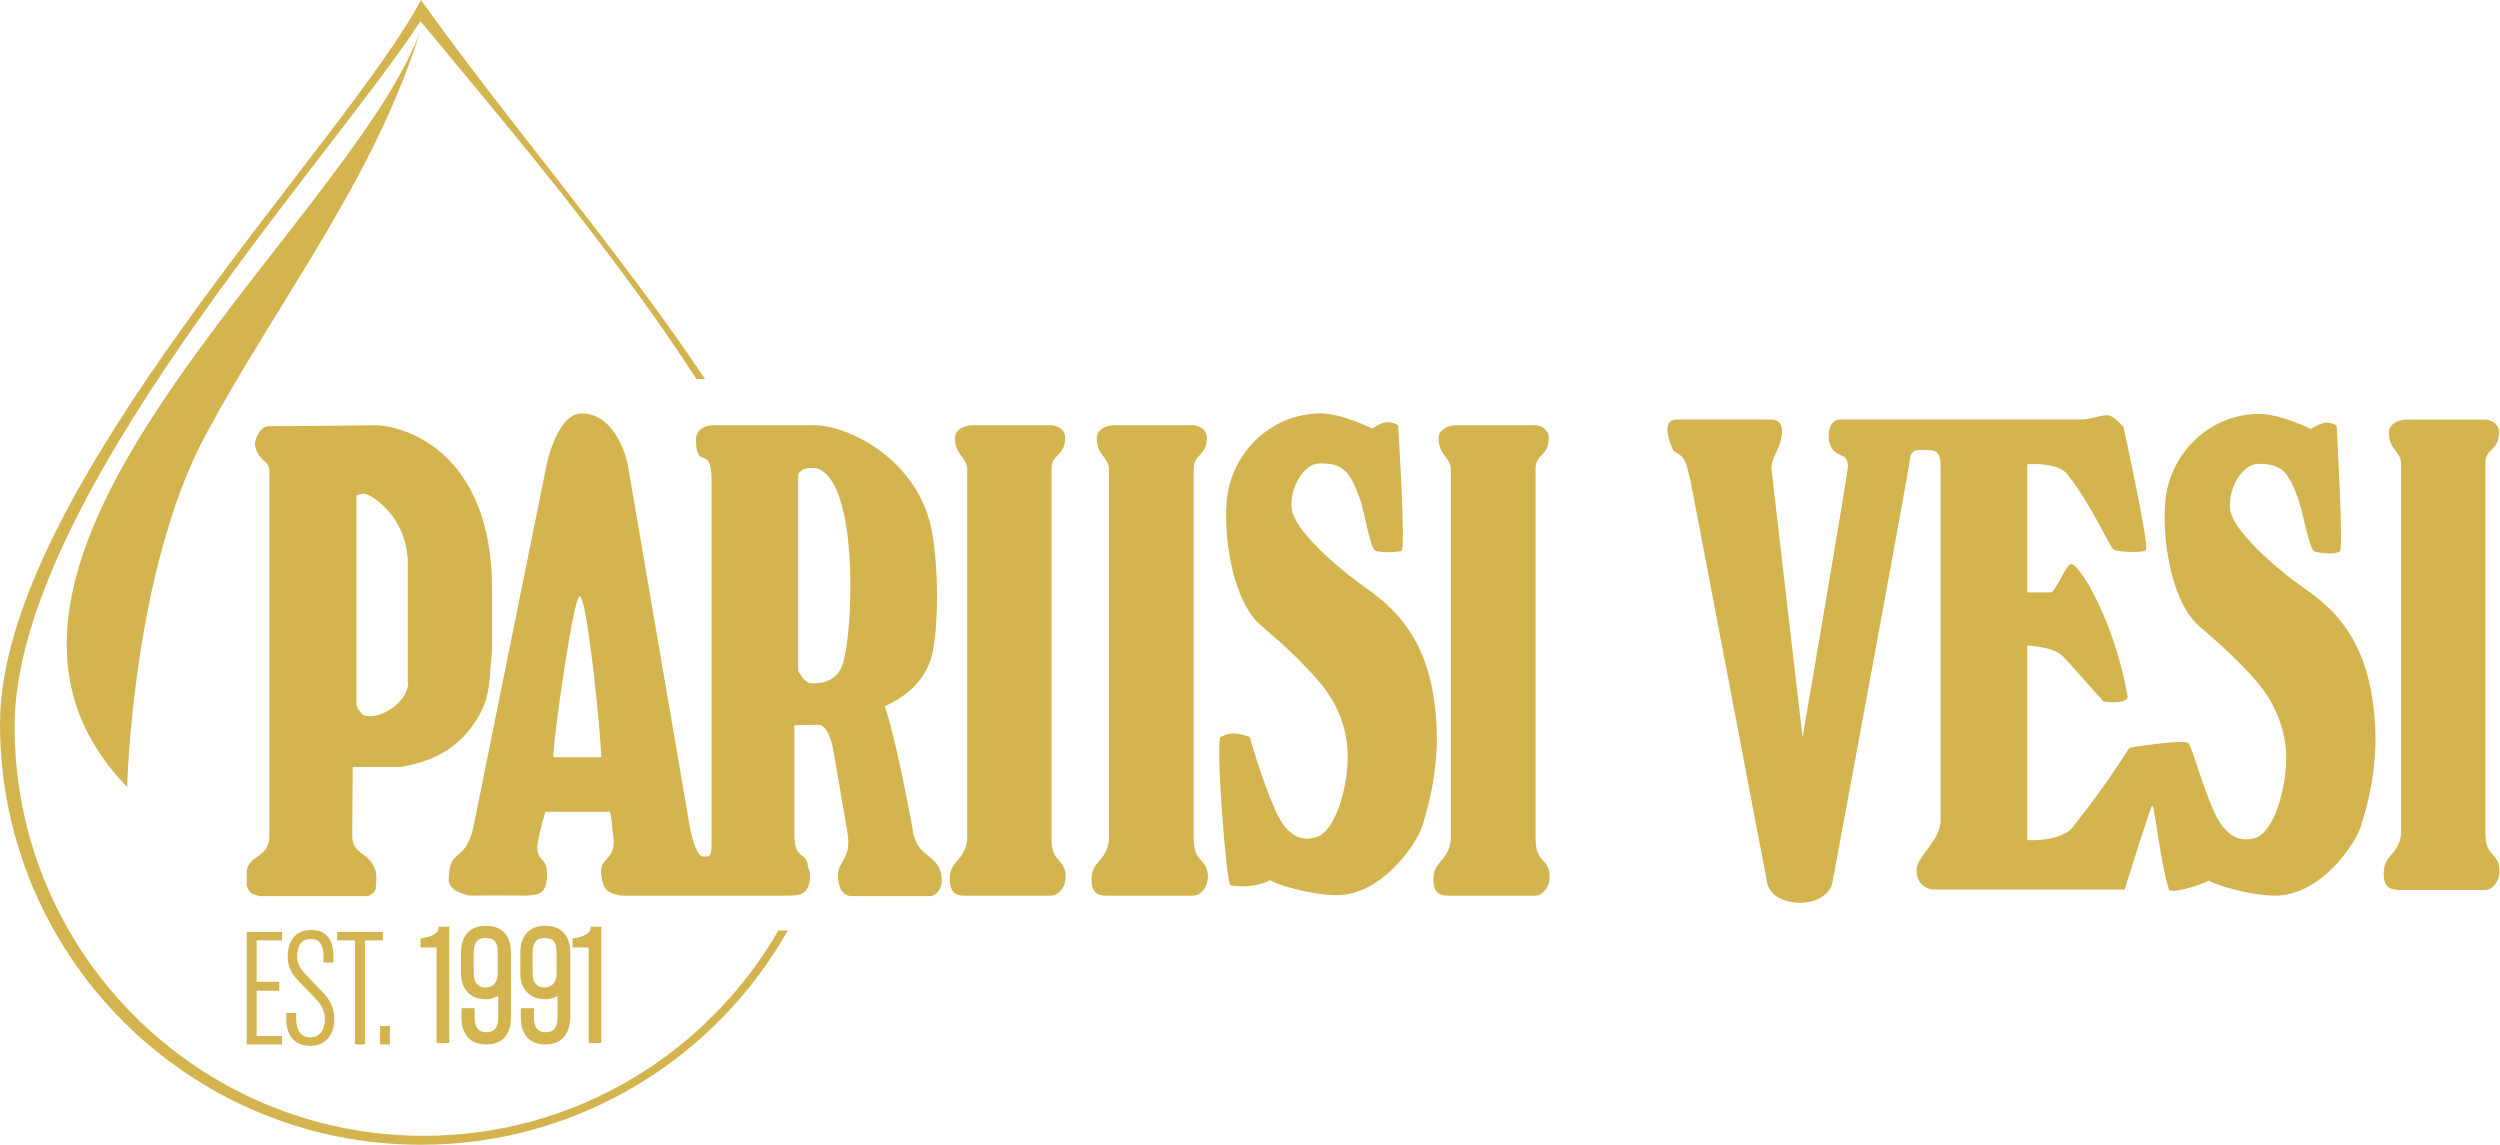
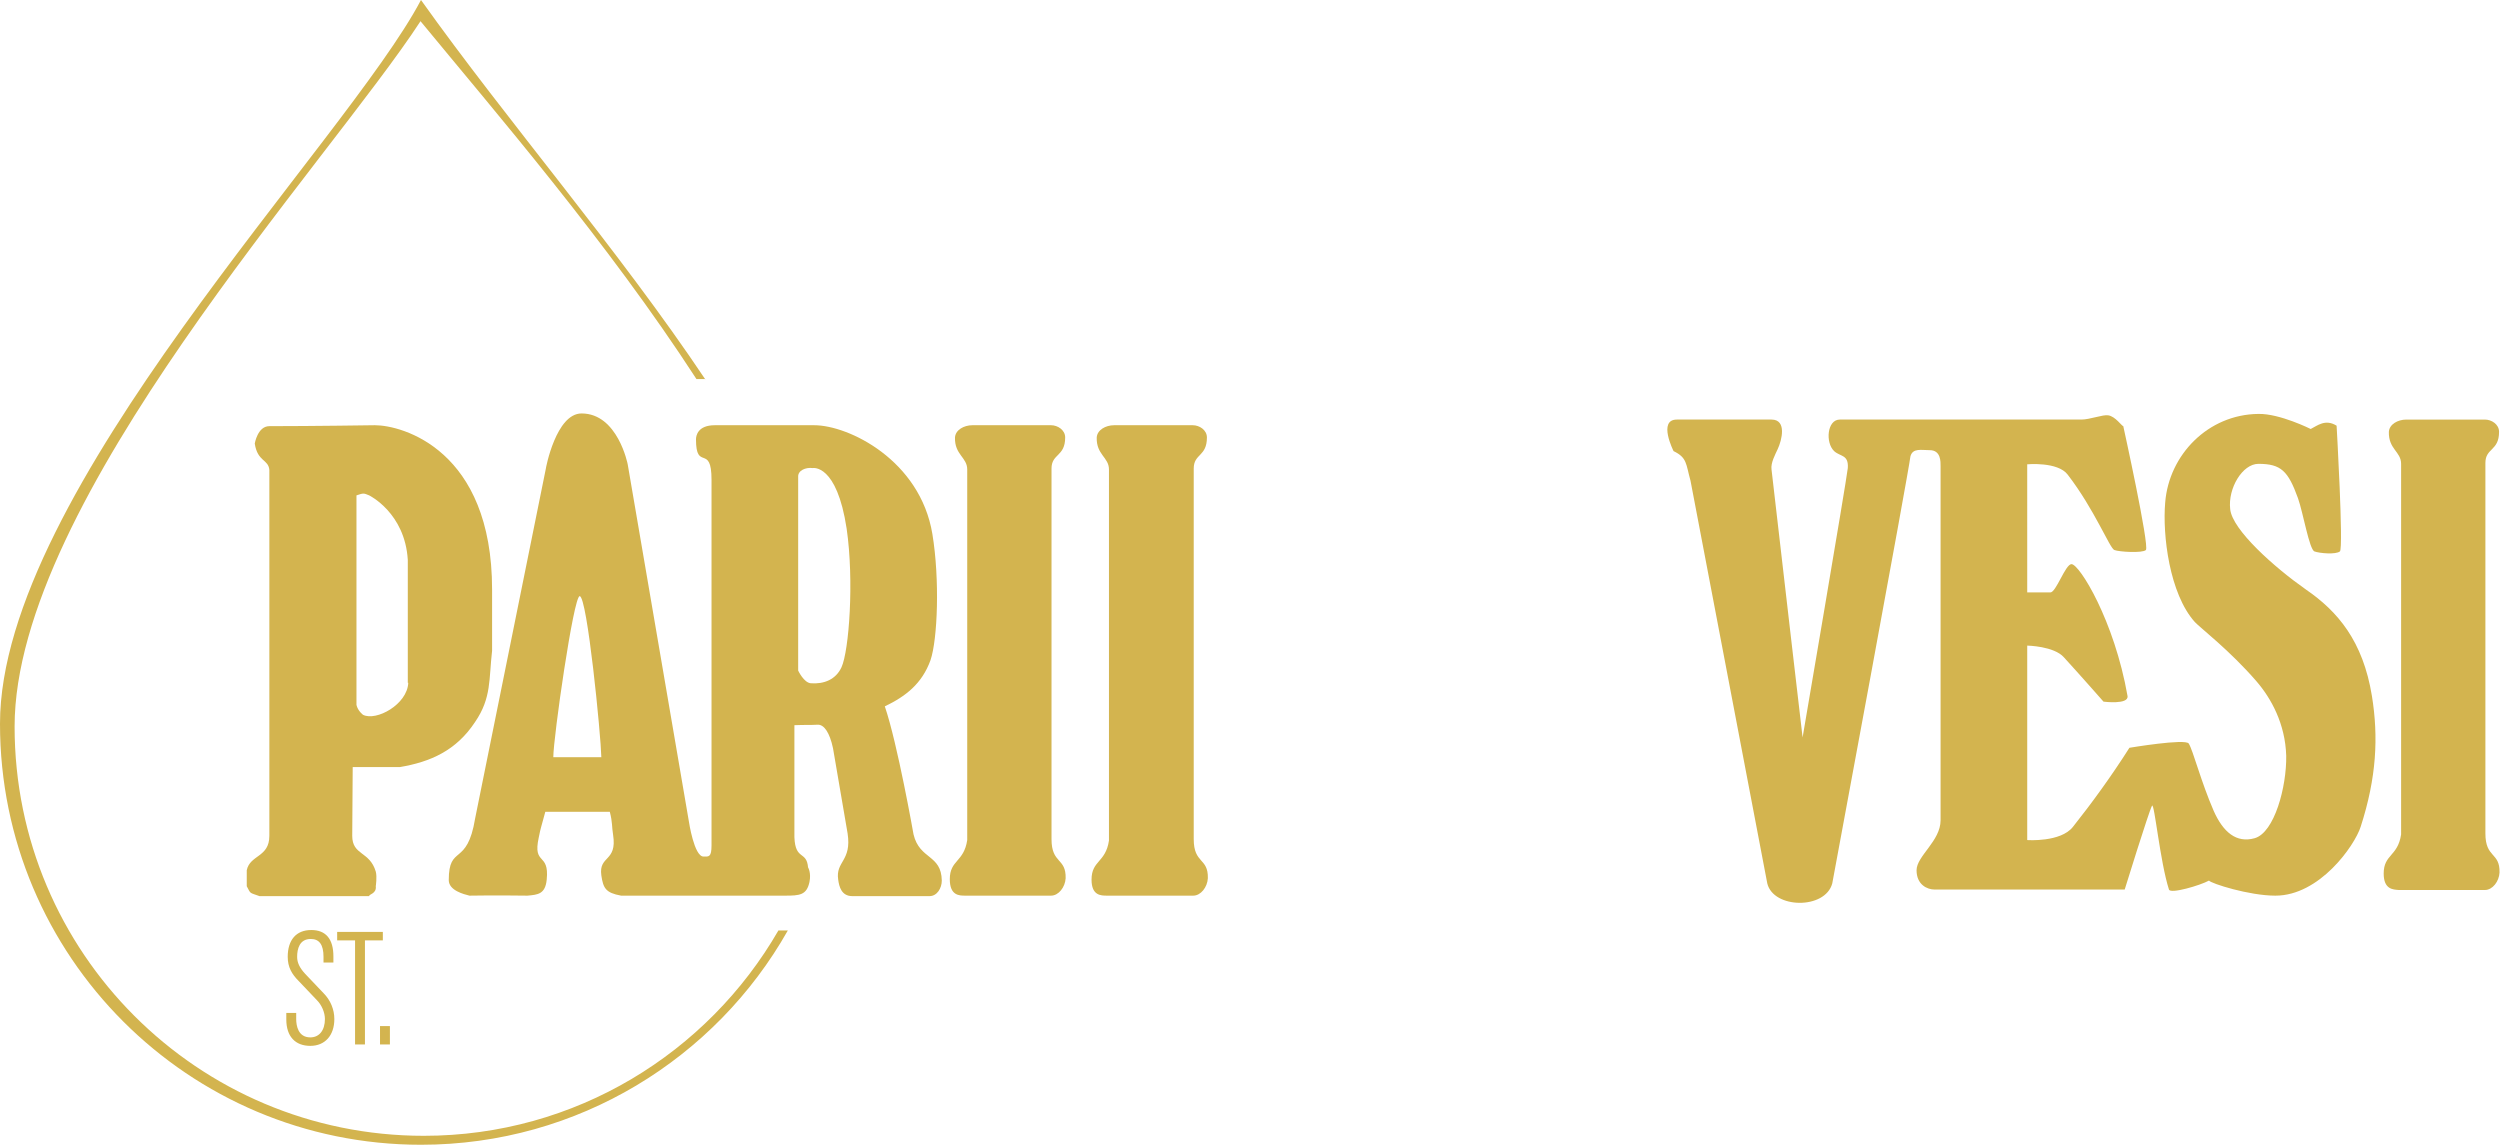
<svg xmlns="http://www.w3.org/2000/svg" version="1.1" id="Layer_1" x="0px" y="0px" viewBox="0 0 530.9 243.1" enable-background="new 0 0 530.9 243.1" xml:space="preserve">
  <path fill="#D3B44F" d="M149.8,80.6C131.4,53.1,107.7,25.7,89.4,0C73.5,30.2,0,104.3,0,153.7c0,49.4,40,89.4,89.4,89.4  c33.4,0,62.6-18.4,77.9-45.5h-2c-15,26-43.1,43.6-75.3,43.6c-48,0-86.9-38.9-86.9-86.9c0-48,66.8-120,86.2-149.8  c15.8,19.2,39.8,47,58.6,76H149.8z" />
-   <path fill="#D3B44F" d="M27,167.1c0,0,1.1-46,16.8-75c15.7-29,35.4-53.6,45.4-85.3C73.4,48.7-19.3,119.6,27,167.1" />
  <path fill="#D3B44F" d="M506.2,185.5c0-4.1,3-3.6,3.7-8.3V98.5c0-2.6-2.7-3.1-2.6-6.8c0.1-1.6,1.9-2.6,3.7-2.6h16.7c1.4,0,3,1,3,2.6  c0,4.1-2.9,3.4-2.9,6.6v78.7c0,5.3,3.1,3.9,3,8.3c-0.1,1.9-1.5,3.7-3.1,3.7h-18.3C508.2,188.9,506.2,188.9,506.2,185.5" />
  <path fill="#D3B44F" d="M412.1,99v75.2c0,4.4-5.1,7.6-5.1,10.6c0,3.1,2.3,4.1,3.8,4.1h40.4c0,0,5.1-16.5,5.8-17.8  c0.5-0.8,1.7,11.9,3.6,17.8c0.3,1,6.7-0.9,8.5-1.9c0.4,0.6,8.5,3.2,14.1,3.2c9.4,0,16.8-10.6,18.1-14.6c3.4-10.5,3.8-19.1,2.4-27.8  c-1.9-11.7-7.3-18-14-22.6c-6.7-4.7-15.7-12.7-16.1-17.1c-0.5-4.4,2.6-9.6,6-9.6c4.8,0,6.3,1.5,8.4,7.3c1.1,3.1,2.4,10.9,3.5,11.3  c1.1,0.4,4.5,0.7,5.4,0c0.8-0.6-0.7-26.7-0.7-26.7c-2.4-1.5-4.1,0-5.5,0.7c0,0-6.6-3.3-11.1-3.2c-10.7,0.1-19,8.7-19.8,18.8  c-0.6,6.9,0.9,19.4,6.3,25.4c1.1,1.2,7.4,6,13.1,12.6c3.1,3.6,6.1,9,6.3,15.8c0.1,6.6-2.5,16.3-6.7,17.5c-3.9,1.1-6.7-1.3-8.7-5.8  c-2.7-6.2-4.4-12.9-5.3-14.3c-0.7-1.1-12.6,0.9-12.6,0.9c-3.8,6-8.1,11.9-12,16.8c-2.6,3.3-9.7,2.8-9.7,2.8v-41.3  c0,0,5.7,0.1,7.8,2.5c3.3,3.6,8.4,9.4,8.4,9.4s5.4,0.7,5.1-1.2c-2.8-16-10.2-28-11.9-28c-1.3,0-3.3,6.1-4.5,6h-4.9V98.6  c0,0,6.5-0.6,8.6,2.2c5.7,7.4,8.9,15.6,9.9,16c1,0.4,6,0.7,6.7,0c0.8-0.9-4.8-26.3-4.8-26.3c-0.3,0-1.7-2.1-3.2-2.3  c-1.1-0.2-3.9,0.9-5.7,0.9c0,0-40.6,0-51.3,0c-2.7,0-3.1,4.9-1.2,6.7c1.3,1.2,3.1,0.7,2.9,3.6c-0.3,2.8-9.6,57.2-9.6,57.2  s-4.4-37.7-6.6-56.9c-0.2-1.4,0.8-3.2,1.3-4.3c0.9-1.9,2-6.3-1.3-6.3h-20.1c-4.1,0-0.7,6.7-0.7,6.7c2.9,1.4,2.6,2.7,3.6,6.3  l16.3,85.5c1.3,5.4,12.3,5.6,13.8,0c0,0,16.2-87.2,16.6-90.7c0.5-1.8,2.3-1.3,4.1-1.3C412.2,95.6,412.1,98.1,412.1,99" />
  <path fill="#D3B44F" d="M178.7,141.7c-1.2,2.6-3.7,3.6-6.5,3.4c-1.5-0.1-2.7-2.7-2.7-2.7v-41.1c-0.1-1.4,1.6-2.1,3.1-1.9  c0,0,5.1-1,7.2,12.9C181.4,123.4,180.3,138.2,178.7,141.7 M127.7,160.8h-10.2c0-4.1,4.3-34.2,5.6-34.2  C124.7,126.6,127.6,156.1,127.7,160.8 M197.6,140.2c1.5-4.4,2-17.1,0.4-26.8c-2.6-15.7-17.8-23.1-25.1-23.1h-21.1c-3.6,0-4,2.2-4,3  c0,6.9,3.3,0.8,3.3,8.6c0,0,0,57,0,77.6c0,2.6-0.6,2.4-1.7,2.4c-2,0-3.1-7.4-3.1-7.4l-13-75.9c0,0-2.1-10.8-9.8-10.8  c-5.4,0-7.6,11.6-7.6,11.8l-15,74.2c-1.7,10.4-5.6,5.4-5.6,13.1c0,2.2,3.2,3,4.4,3.3c5-0.1,12.3,0,12.3,0c2.2-0.2,3.8-0.3,4.1-3.4  c0.6-5.9-3-2.9-1.7-8.9c0.5-2.5,0.4-1.7,1.4-5.5h13.7c0.6,2.3,0.4,3.1,0.7,4.9c0.9,5.8-3.1,4.3-2.5,8.6c0.4,2.7,0.9,3.7,4.2,4.3  h11.6h7.5h15.7c3.1,0,4.6-0.1,5.2-2.9c0.4-2-0.3-3.1-0.3-3.1c-0.3-3.6-2.7-1.4-2.9-6.4v-23.8c2.7-0.1,3,0,4.9-0.1  c1.4-0.1,2.6,1.7,3.3,5l3.1,18.1c0.9,5.9-2.6,5.9-2,9.8c0.2,1.5,0.7,3.5,3,3.5l16.4,0c1.6,0,2.6-1.7,2.6-3.3c-0.1-5.6-4.7-4.4-6-9.8  c0,0-3.4-19.3-6.1-27.2C192.3,147.9,195.8,145.2,197.6,140.2" />
-   <path fill="#D3B44F" d="M280.3,87.8c4.5-0.1,11.1,3.2,11.1,3.2c1.3-0.7,3-2.2,5.5-0.7c0,0,1.7,26.5,0.7,26.7c-1.9,0.4-4.2,0.3-5.4,0  c-1.3-0.3-2.3-8.1-3.5-11.3c-2.1-5.8-3.6-7.3-8.4-7.3c-3.4,0-6.5,5.2-6,9.6c0.4,4.4,9.4,12.4,16.1,17.1c6.7,4.7,12.1,11,14,22.6  c1.4,8.7,0.9,17.4-2.4,27.8c-1.3,4-8.7,14.6-18.1,14.6c-5.6,0-13.7-2.5-14.1-3.2c-1.9,1-5.2,1.7-8.5,1.1c-0.9-0.2-3.2-31-2.1-31.5  c2.2-1,3.2-1,6.2,0c0,0,2.6,9.3,5.4,15.5c2,4.6,4.8,7,8.7,5.8c4.2-1.3,6.8-10.9,6.7-17.5c-0.1-6.8-3.1-12.2-6.3-15.8  c-5.7-6.6-12.1-11.5-13.1-12.6c-5.4-6-6.9-18.5-6.3-25.4C261.3,96.5,269.6,87.9,280.3,87.8" />
  <path fill="#D3B44F" d="M201.7,186.7c0-4.1,3-3.6,3.7-8.3V99.7c0-2.6-2.7-3.1-2.6-6.8c0.1-1.6,1.9-2.6,3.7-2.6h16.7c1.4,0,3,1,3,2.6  c0,4.1-2.9,3.4-2.9,6.6v78.7c0,5.3,3.1,3.9,3,8.3c-0.1,1.9-1.5,3.7-3.1,3.7H205C203.7,190.2,201.7,190.2,201.7,186.7" />
  <path fill="#D3B44F" d="M253.5,99.5v78.7c0,5.3,3.1,3.9,3,8.3c-0.1,1.9-1.5,3.7-3.1,3.7h-18.3c-1.3,0-3.3,0-3.3-3.4  c0-4.1,3-3.6,3.7-8.3V99.7c0-2.6-2.7-3.1-2.6-6.8c0.1-1.6,1.9-2.6,3.7-2.6h16.7c1.4,0,3,1,3,2.6C256.3,97,253.5,96.3,253.5,99.5" />
-   <path fill="#D3B44F" d="M326.1,99.5v78.7c0,5.3,3.1,3.9,3,8.3c-0.1,1.9-1.5,3.7-3.1,3.7h-18.3c-1.3,0-3.3,0-3.3-3.4  c0-4.1,3-3.6,3.7-8.3V99.7c0-2.6-2.7-3.1-2.6-6.8c0.1-1.6,1.9-2.6,3.7-2.6h16.7c1.4,0,3,1,3,2.6C328.9,97,326.1,96.3,326.1,99.5" />
  <path fill="#D3B44F" d="M86.7,145c-0.2,4.6-6.8,8.2-9.6,6.8c0,0-1.1-0.8-1.4-2.1v-44.5c1.5-0.5,1.5-0.5,2.7,0c0,0,7.6,3.7,8.2,13.7  V145z M104.5,138.2v-13c0-29.7-19.1-34.9-24.9-34.9c0,0-13.3,0.2-22.4,0.2c-2.5,0-3.1,3.7-3.1,3.7c0.6,3.9,2.9,3.3,3.1,5.6l0,77.7  c0,4.6-4.1,4-4.8,7.3v3.4c0.9,1.7,0.5,1.3,2.7,2.1h23.3c-0.1-0.4,1.6-0.5,1.4-2.1c0,0,0.3-2,0-3.1c-1.3-4.4-5-3.4-5-7.6l0.1-14.6h10  c6.5-1.1,12-3.5,16-9.6C104.4,148.2,103.8,144.2,104.5,138.2" />
  <path fill="#D3B44F" d="M65.9,222.1c-3.2,0-5.1-2-5.1-5.6v-1.4h2.1v1.3c0,1.4,0.4,3.9,3,3.9c1.9,0,3.1-1.5,3.1-3.9  c0-1.4-0.7-3-1.7-4l-3.9-4.1c-1.4-1.4-2.3-2.9-2.3-5.1c0-3.6,1.8-5.7,5-5.7c3.1,0,4.7,1.9,4.7,5.6v1.3h-2.1v-1.2  c0-2.6-0.9-3.8-2.7-3.8c-2.4,0-2.9,2.1-2.9,3.8c0,1.2,0.5,2.3,1.7,3.6l3.9,4.1c1.5,1.5,2.3,3.5,2.3,5.5  C71,219.9,69,222.1,65.9,222.1" />
  <rect x="80.7" y="217.9" fill="#D3B44F" width="2.1" height="3.9" />
  <polygon fill="#D3B44F" points="77.5,221.8 75.4,221.8 75.4,199.7 71.6,199.7 71.6,197.9 81.3,197.9 81.3,199.7 77.5,199.7 " />
-   <polygon fill="#D3B44F" points="59.9,221.8 52.4,221.8 52.4,197.9 59.9,197.9 59.9,199.7 54.5,199.7 54.5,208.5 59.3,208.5   59.3,210.4 54.5,210.4 54.5,220 59.9,220 " />
-   <path fill="#D3B44F" d="M103.2,199.2c-1.8,0-2.6,0.9-2.6,3.1v4.4c0,1.9,0.9,3,2.5,3c1.6,0,2.6-1.1,2.6-3v-4.4  C105.7,200.1,105,199.2,103.2,199.2 M115.7,199.2c-1.8,0-2.6,0.9-2.6,3.1v4.4c0,1.9,0.9,3,2.5,3c1.6,0,2.6-1.1,2.6-3v-4.4  C118.2,200.1,117.5,199.2,115.7,199.2 M95.5,221.5h-2.8v-20.3h-3.4v-1.9l0.5-0.1c1.3-0.2,3-0.7,3.3-1.9l0.1-0.5h2.2V221.5z   M127.7,221.5H125v-20.3h-3.4v-1.9l0.5-0.1c1.3-0.2,3-0.7,3.3-1.9l0.1-0.5h2.2V221.5z M103.2,221.8c-3.3,0-5.2-2.1-5.2-5.7v-2h2.8v2  c0,2.1,0.8,3.1,2.5,3.1c1.7,0,2.5-1,2.5-3.1v-4.6c-0.7,0.4-1.6,0.7-2.6,0.7c-3.3,0-5.3-2.1-5.3-5.5v-4.4c0-3.6,1.9-5.7,5.3-5.7  c3.4,0,5.3,2.1,5.3,5.7v13.8C108.5,219.8,106.6,221.8,103.2,221.8 M115.8,221.8c-3.3,0-5.2-2.1-5.2-5.7v-2h2.8v2  c0,2.1,0.8,3.1,2.5,3.1c1.7,0,2.5-1,2.5-3.1v-4.6c-0.7,0.4-1.6,0.7-2.6,0.7c-3.3,0-5.3-2.1-5.3-5.5v-4.4c0-3.6,1.9-5.7,5.3-5.7  c3.4,0,5.3,2.1,5.3,5.7v13.8C121,219.8,119.1,221.8,115.8,221.8" />
</svg>